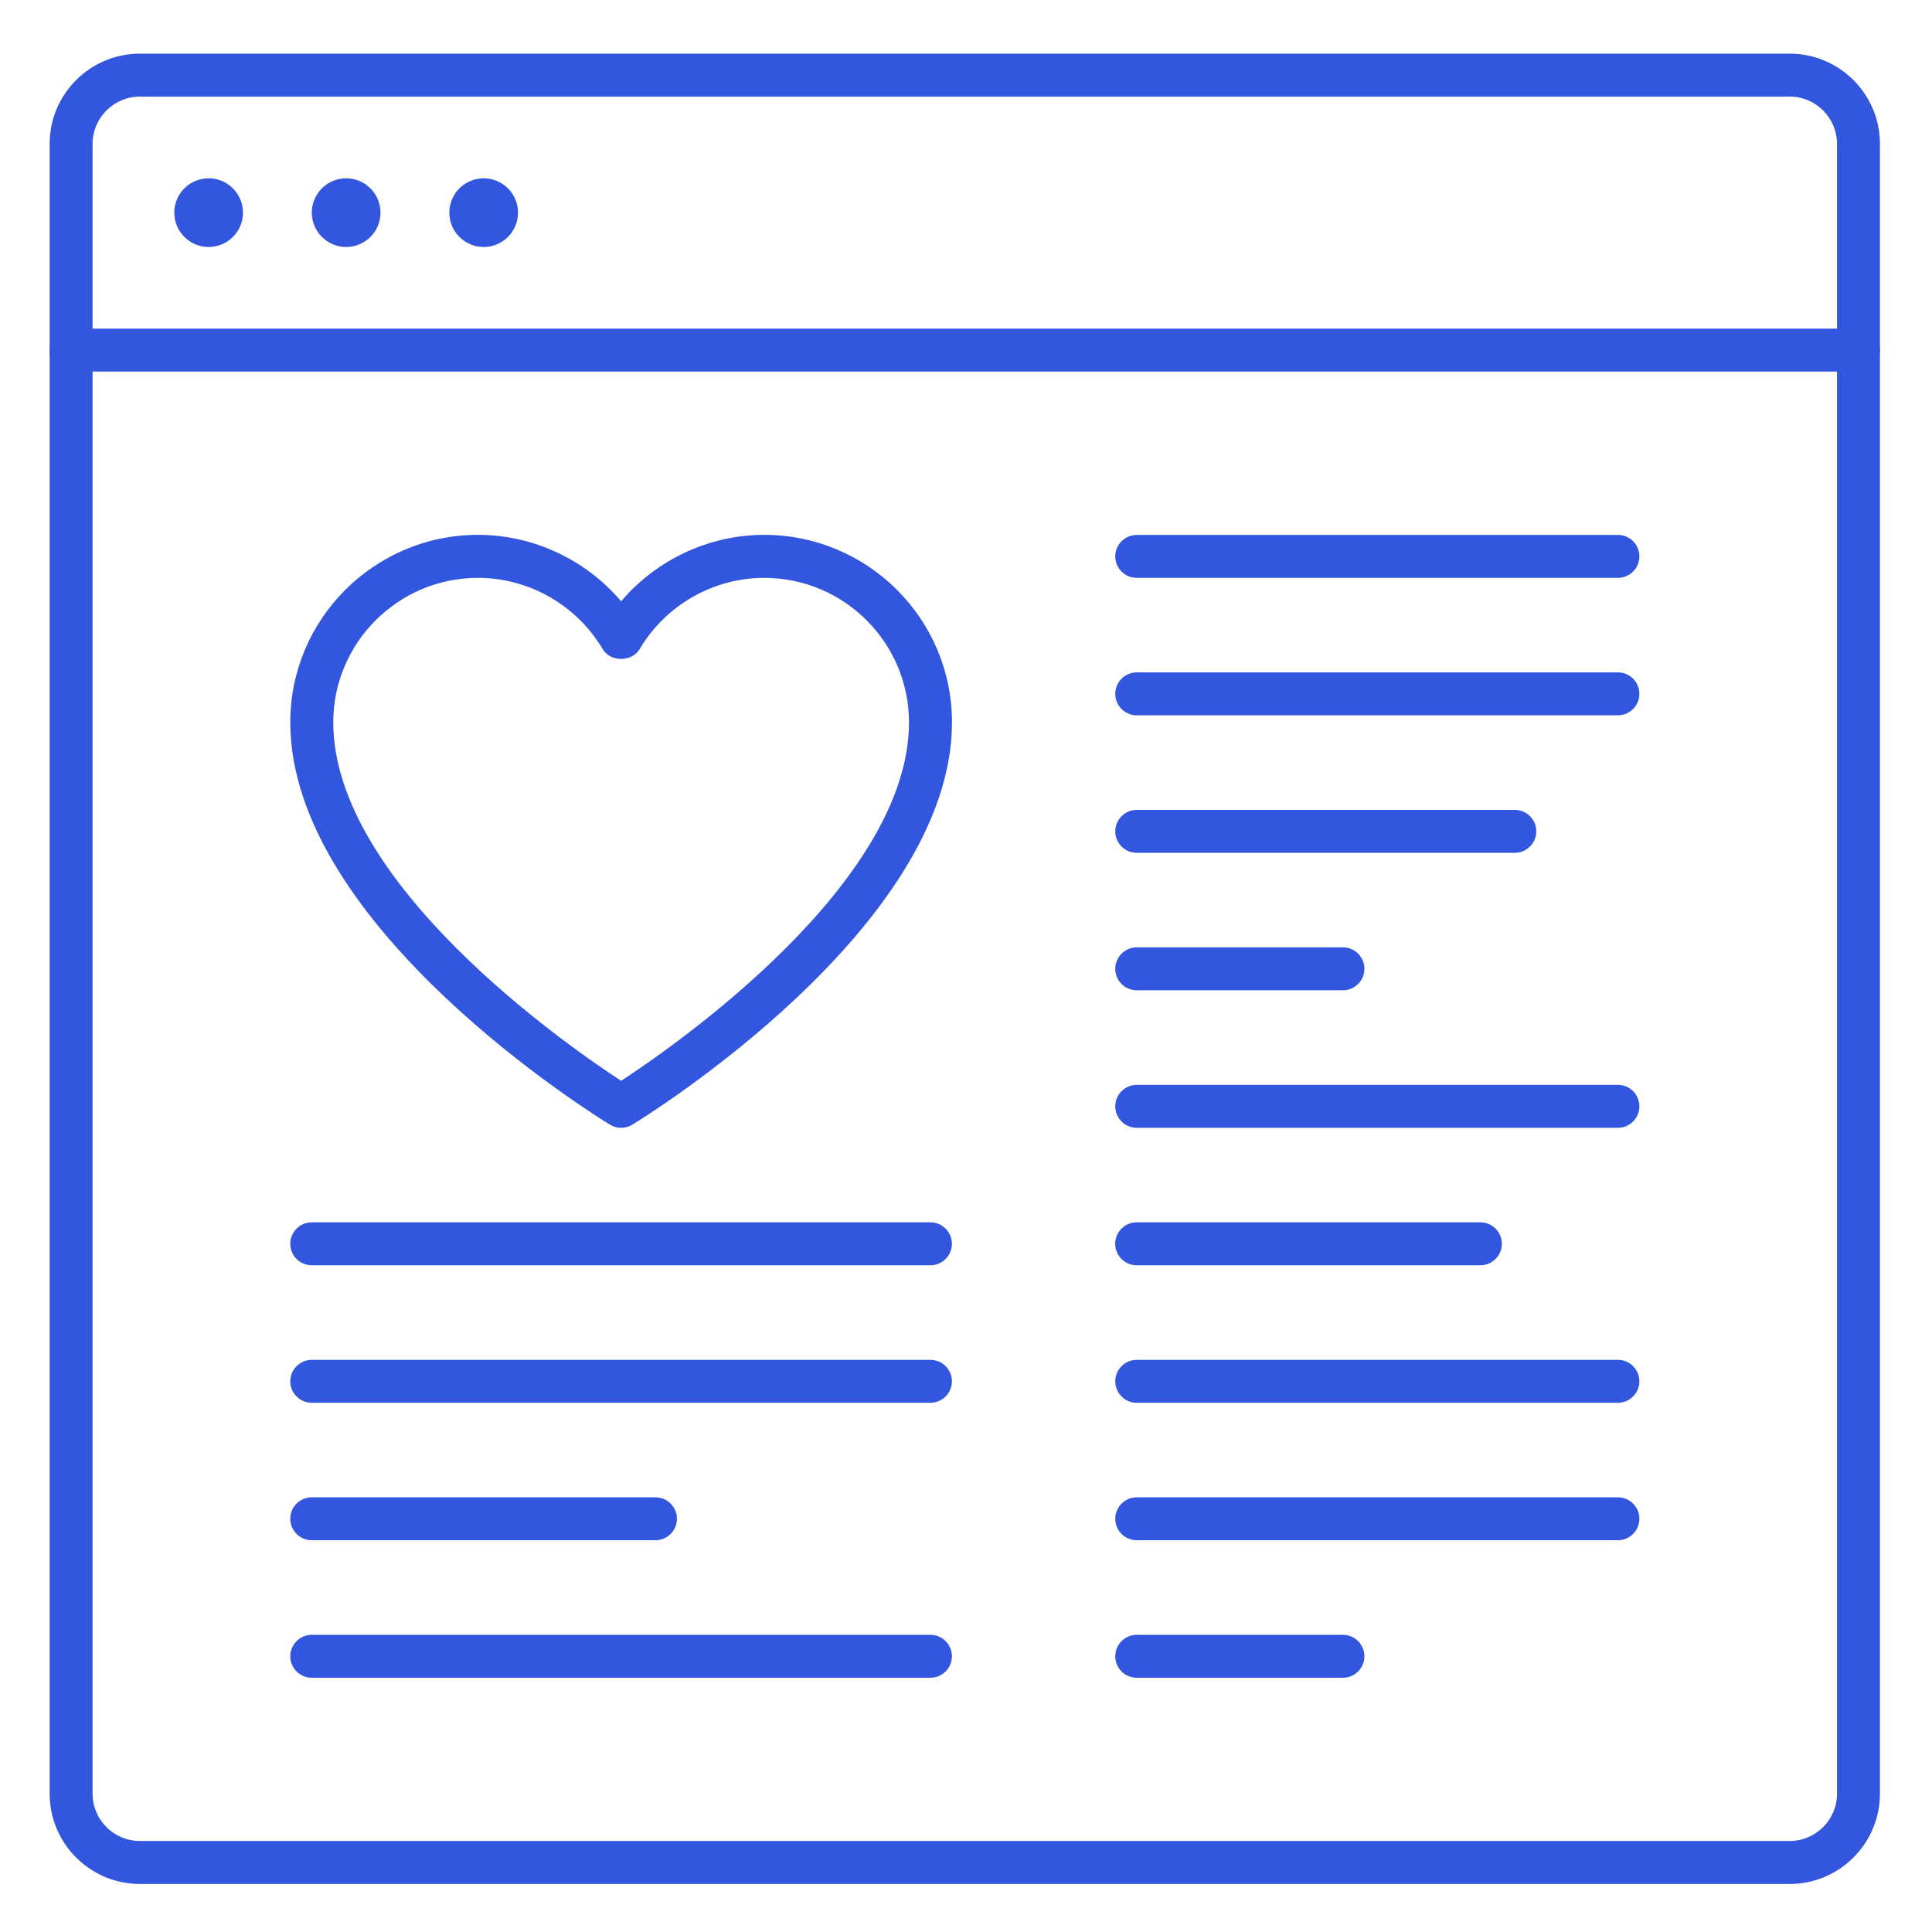
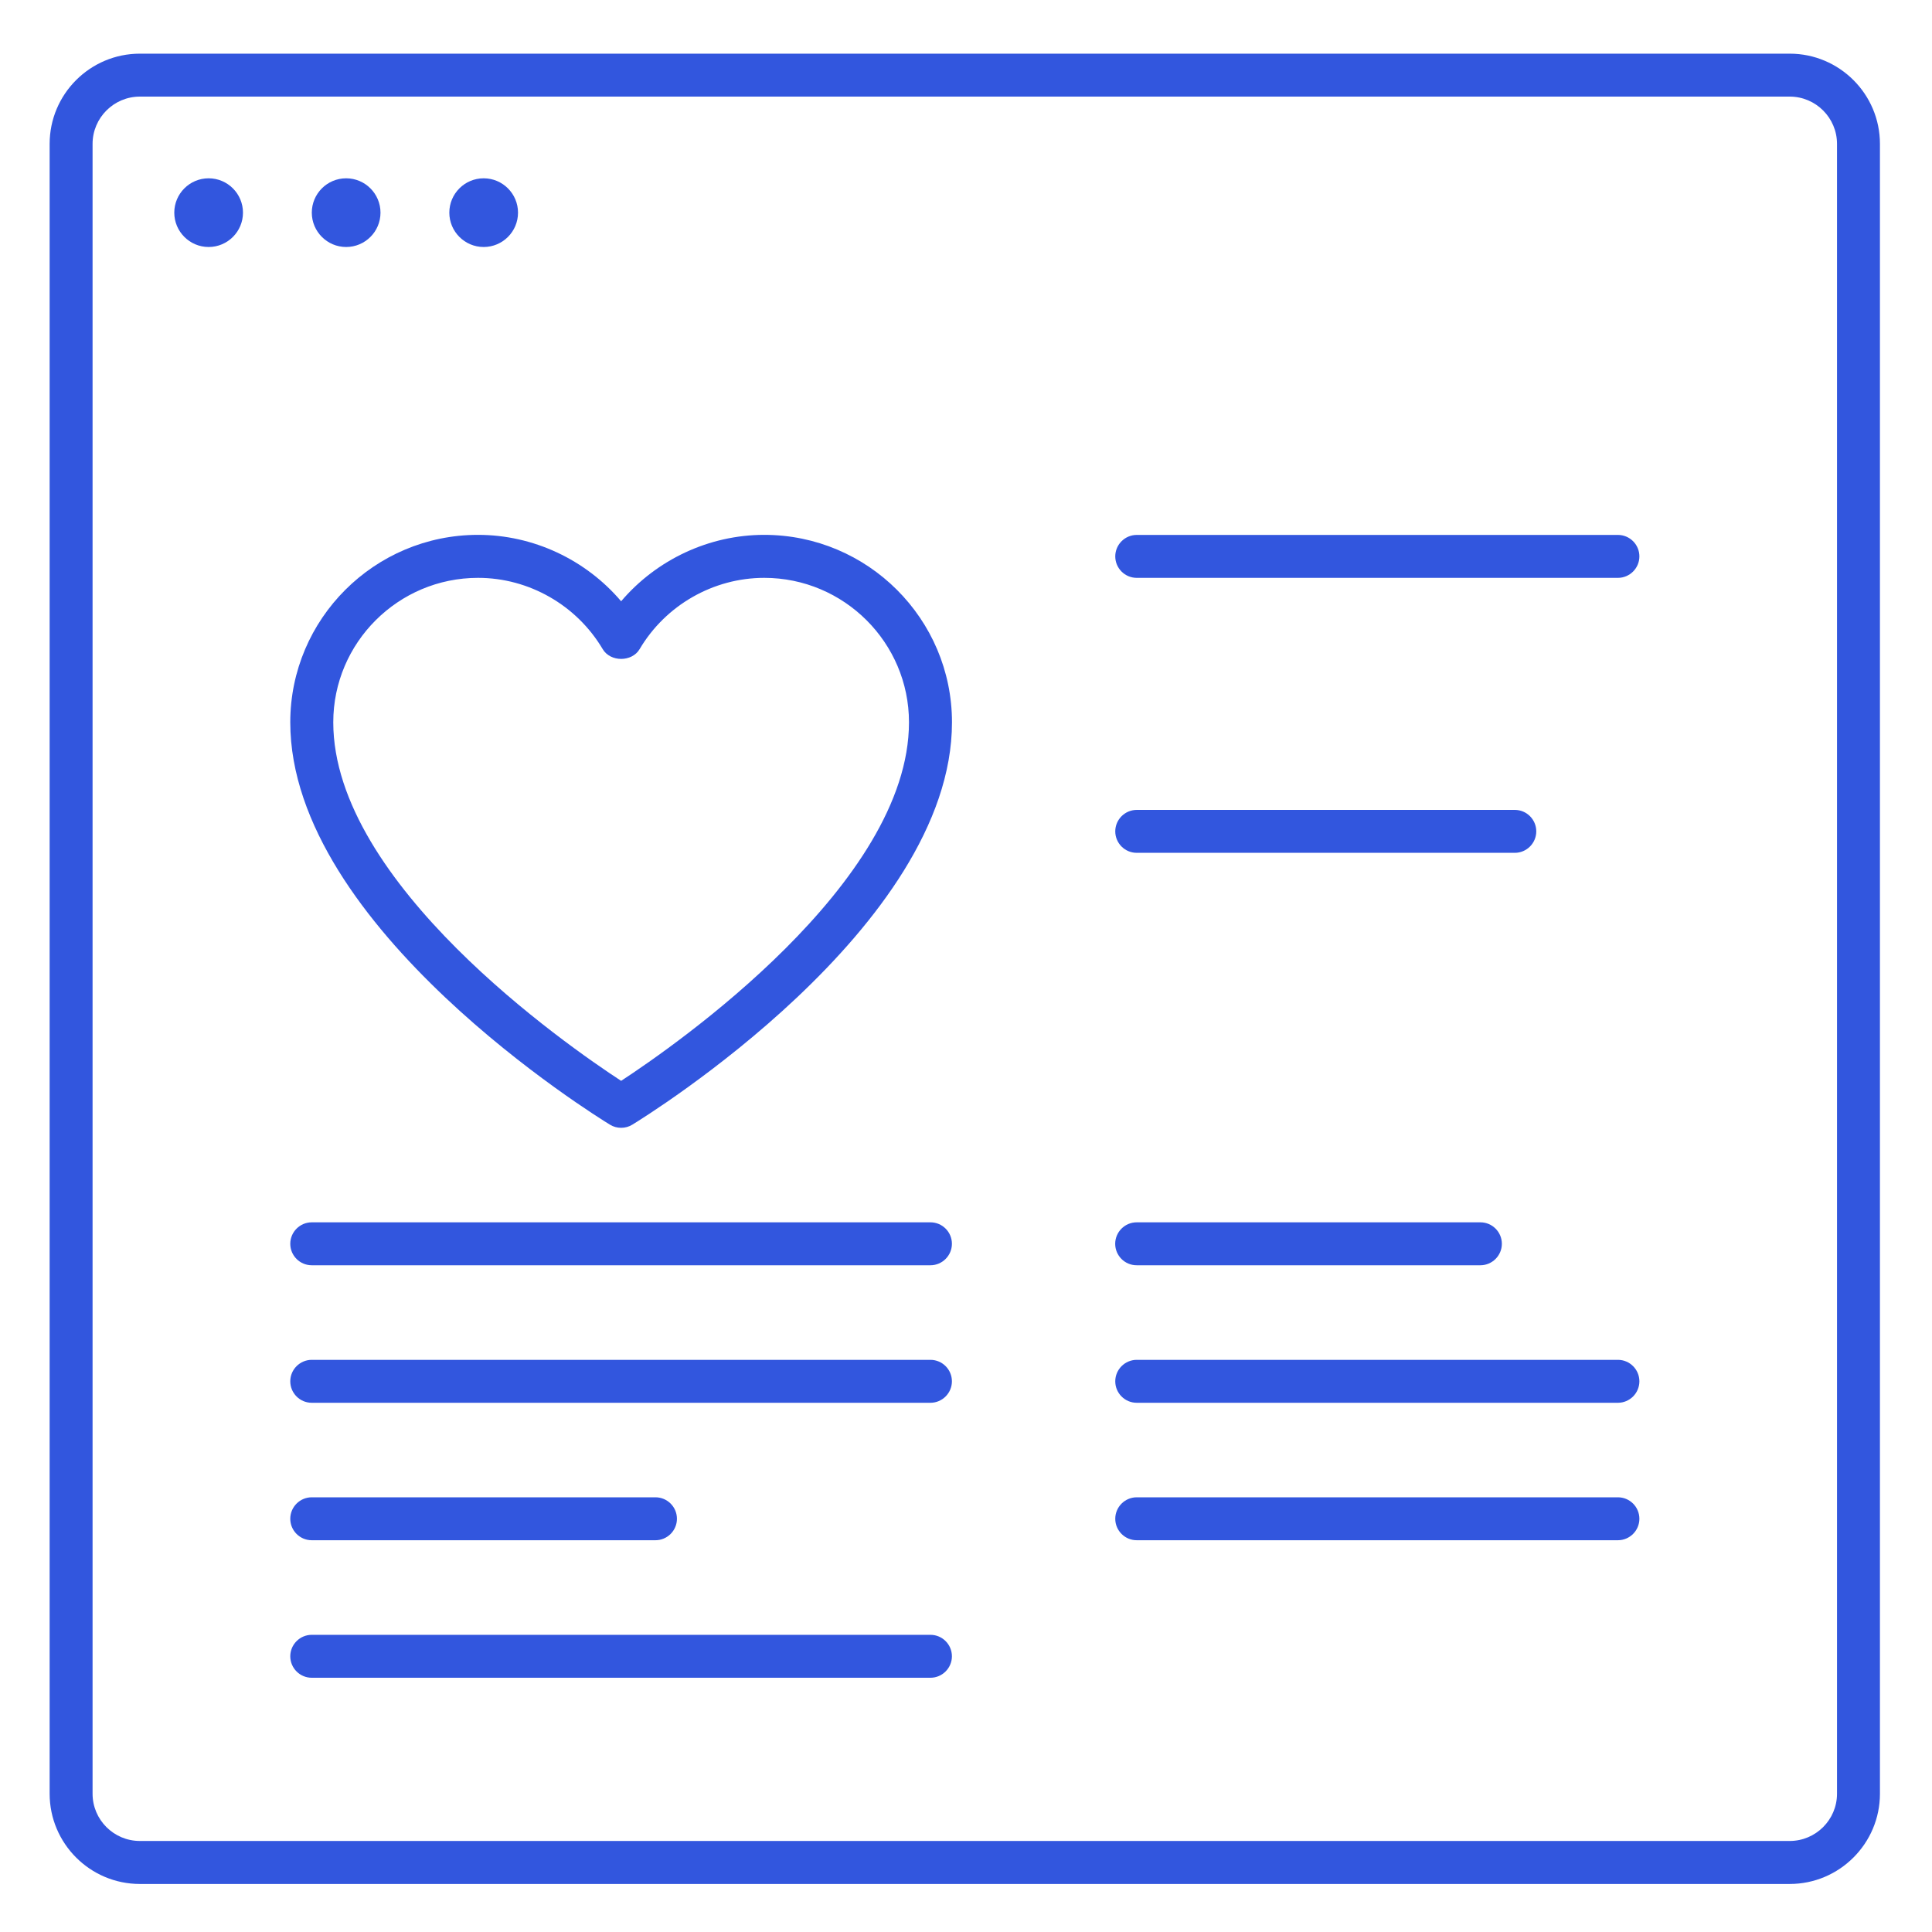
<svg xmlns="http://www.w3.org/2000/svg" id="Layer_1" viewBox="0 0 288 288">
  <defs>
    <style>.cls-1{fill:#3256de;}</style>
  </defs>
  <path class="cls-1" d="M266.8,280.84H20.85c-7.42,0-13.45-6.04-13.45-13.45V21.45c0-7.42,6.03-13.45,13.45-13.45h245.94c7.41,0,13.45,6.03,13.45,13.45v245.94c0,7.41-6.04,13.45-13.45,13.45ZM20.85,14.4c-3.88,0-7.05,3.16-7.05,7.05v245.94c0,3.88,3.16,7.04,7.05,7.04h245.94c3.88,0,7.05-3.16,7.05-7.04V21.45c0-3.88-3.16-7.05-7.05-7.05H20.85Z" />
-   <path class="cls-1" d="M277.04,55.39H10.6c-1.77,0-3.2-1.44-3.2-3.2s1.44-3.2,3.2-3.2h266.44c1.77,0,3.2,1.44,3.2,3.2s-1.44,3.2-3.2,3.2Z" />
  <path class="cls-1" d="M36.22,31.7c0,2.83-2.3,5.12-5.12,5.12s-5.12-2.3-5.12-5.12,2.29-5.12,5.12-5.12,5.12,2.3,5.12,5.12Z" />
  <path class="cls-1" d="M56.72,31.7c0,2.83-2.3,5.12-5.12,5.12s-5.12-2.3-5.12-5.12,2.29-5.12,5.12-5.12,5.12,2.3,5.12,5.12Z" />
-   <path class="cls-1" d="M77.22,31.7c0,2.83-2.3,5.12-5.12,5.12s-5.12-2.3-5.12-5.12,2.29-5.12,5.12-5.12,5.12,2.3,5.12,5.12Z" />
+   <path class="cls-1" d="M77.22,31.7c0,2.83-2.3,5.12-5.12,5.12s-5.12-2.3-5.12-5.12,2.29-5.12,5.12-5.12,5.12,2.3,5.12,5.12" />
  <path class="cls-1" d="M220.68,188.61h-51.24c-1.77,0-3.2-1.44-3.2-3.2s1.44-3.2,3.2-3.2h51.24c1.77,0,3.2,1.44,3.2,3.2s-1.44,3.2-3.2,3.2Z" />
  <path class="cls-1" d="M241.18,209.11h-71.73c-1.77,0-3.2-1.44-3.2-3.2s1.44-3.2,3.2-3.2h71.73c1.77,0,3.2,1.44,3.2,3.2s-1.44,3.2-3.2,3.2Z" />
  <path class="cls-1" d="M241.18,229.6h-71.73c-1.77,0-3.2-1.44-3.2-3.2s1.44-3.2,3.2-3.2h71.73c1.77,0,3.2,1.44,3.2,3.2s-1.44,3.2-3.2,3.2Z" />
-   <path class="cls-1" d="M200.19,250.1h-30.74c-1.77,0-3.2-1.44-3.2-3.2s1.44-3.2,3.2-3.2h30.74c1.77,0,3.2,1.44,3.2,3.2s-1.44,3.2-3.2,3.2Z" />
-   <path class="cls-1" d="M241.18,106.63h-71.73c-1.77,0-3.2-1.44-3.2-3.2s1.44-3.2,3.2-3.2h71.73c1.77,0,3.2,1.44,3.2,3.2s-1.44,3.2-3.2,3.2Z" />
  <path class="cls-1" d="M241.18,86.14h-71.73c-1.77,0-3.2-1.44-3.2-3.2s1.44-3.2,3.2-3.2h71.73c1.77,0,3.2,1.44,3.2,3.2s-1.44,3.2-3.2,3.2Z" />
  <path class="cls-1" d="M225.81,127.13h-56.36c-1.77,0-3.2-1.44-3.2-3.2s1.44-3.2,3.2-3.2h56.36c1.77,0,3.2,1.44,3.2,3.2s-1.44,3.2-3.2,3.2Z" />
-   <path class="cls-1" d="M200.19,147.62h-30.74c-1.77,0-3.2-1.44-3.2-3.2s1.44-3.2,3.2-3.2h30.74c1.77,0,3.2,1.44,3.2,3.2s-1.44,3.2-3.2,3.2Z" />
-   <path class="cls-1" d="M241.18,168.12h-71.73c-1.77,0-3.2-1.44-3.2-3.2s1.44-3.2,3.2-3.2h71.73c1.77,0,3.2,1.44,3.2,3.2s-1.44,3.2-3.2,3.2Z" />
  <path class="cls-1" d="M138.7,188.61H46.47c-1.77,0-3.2-1.44-3.2-3.2s1.44-3.2,3.2-3.2h92.23c1.77,0,3.2,1.44,3.2,3.2s-1.44,3.2-3.2,3.2Z" />
  <path class="cls-1" d="M138.7,209.11H46.47c-1.77,0-3.2-1.44-3.2-3.2s1.44-3.2,3.2-3.2h92.23c1.77,0,3.2,1.44,3.2,3.2s-1.44,3.2-3.2,3.2Z" />
  <path class="cls-1" d="M97.71,229.6h-51.24c-1.77,0-3.2-1.44-3.2-3.2s1.44-3.2,3.2-3.2h51.24c1.77,0,3.2,1.44,3.2,3.2s-1.44,3.2-3.2,3.2Z" />
  <path class="cls-1" d="M138.7,250.1H46.47c-1.77,0-3.2-1.44-3.2-3.2s1.44-3.2,3.2-3.2h92.23c1.77,0,3.2,1.44,3.2,3.2s-1.44,3.2-3.2,3.2Z" />
  <path class="cls-1" d="M92.59,168.12c-.58,0-1.16-.15-1.67-.47-1.95-1.19-47.65-29.4-47.65-59.98,0-15.4,12.55-27.94,27.99-27.94,8.24,0,16.06,3.7,21.33,9.9,5.27-6.19,13.09-9.9,21.33-9.9,15.43,0,27.99,12.53,27.99,27.94,0,30.58-45.7,58.79-47.65,59.98-.51.32-1.09.47-1.67.47ZM71.26,86.14c-11.9,0-21.58,9.66-21.58,21.53,0,24,34.81,48.16,42.91,53.45,8.1-5.3,42.91-29.48,42.91-53.45,0-11.87-9.68-21.53-21.58-21.53-7.58,0-14.7,4.07-18.57,10.62-1.15,1.95-4.36,1.95-5.51,0-3.88-6.55-10.99-10.62-18.57-10.62Z" />
</svg>